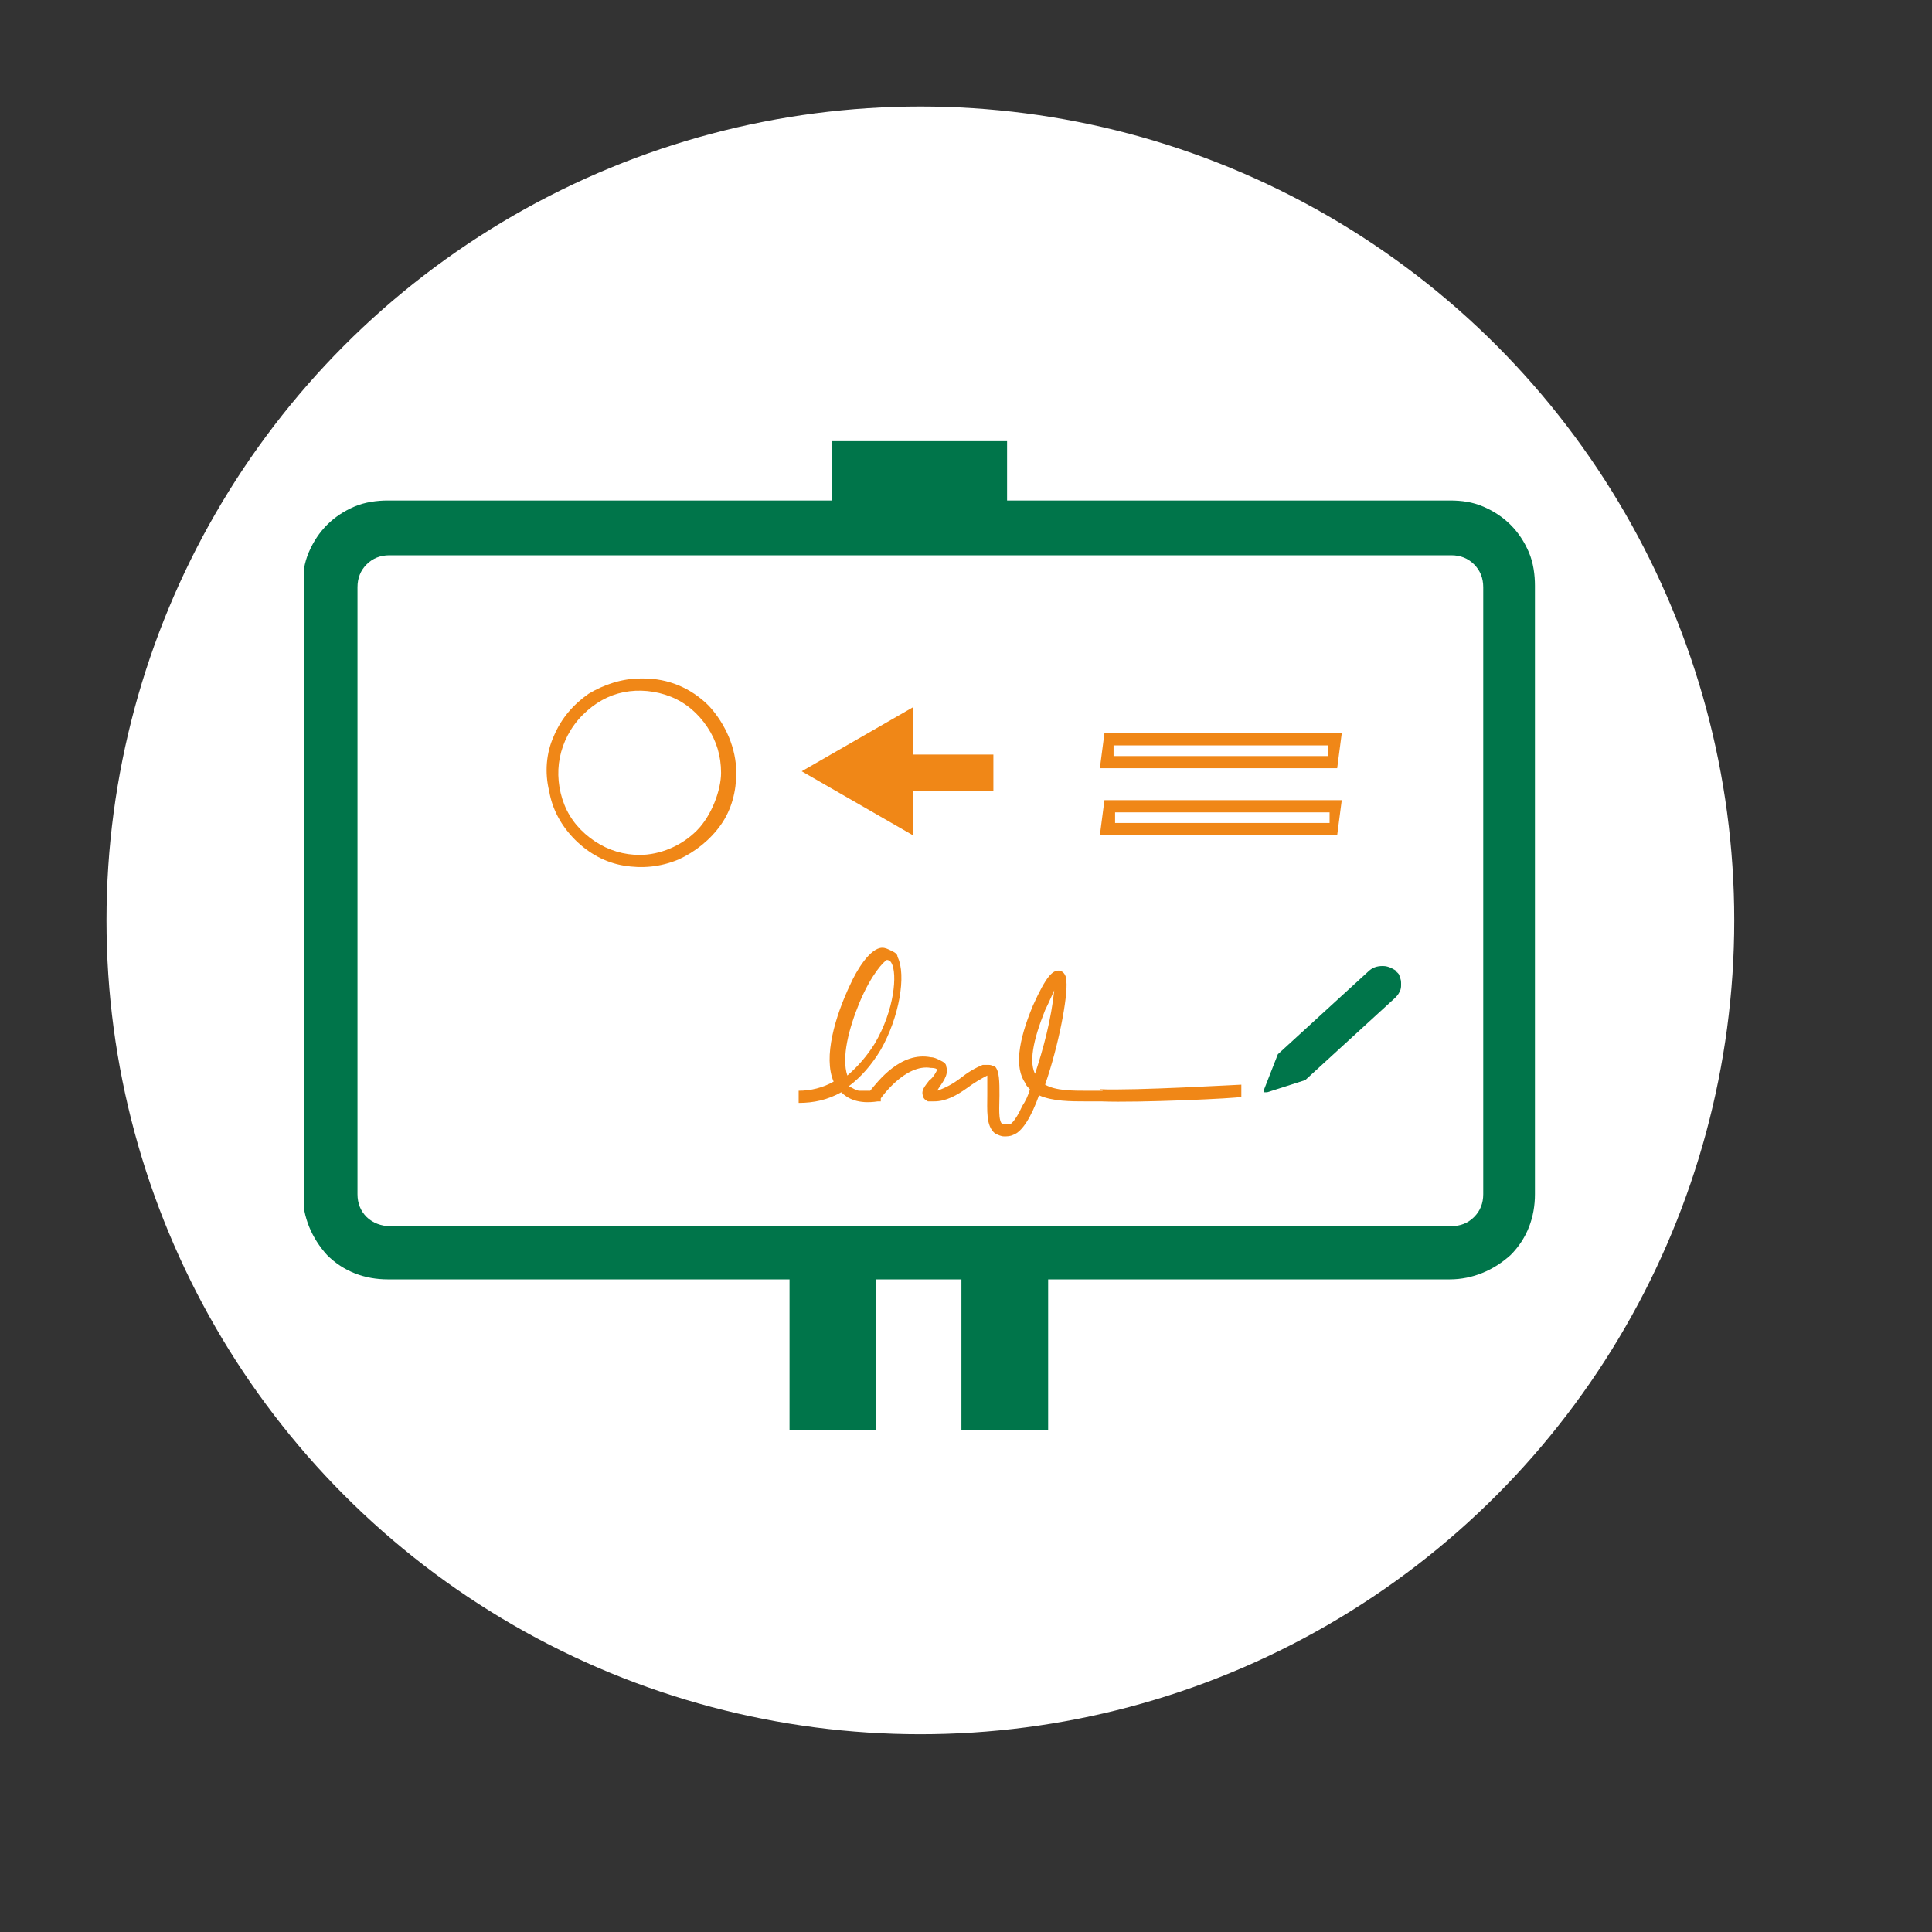
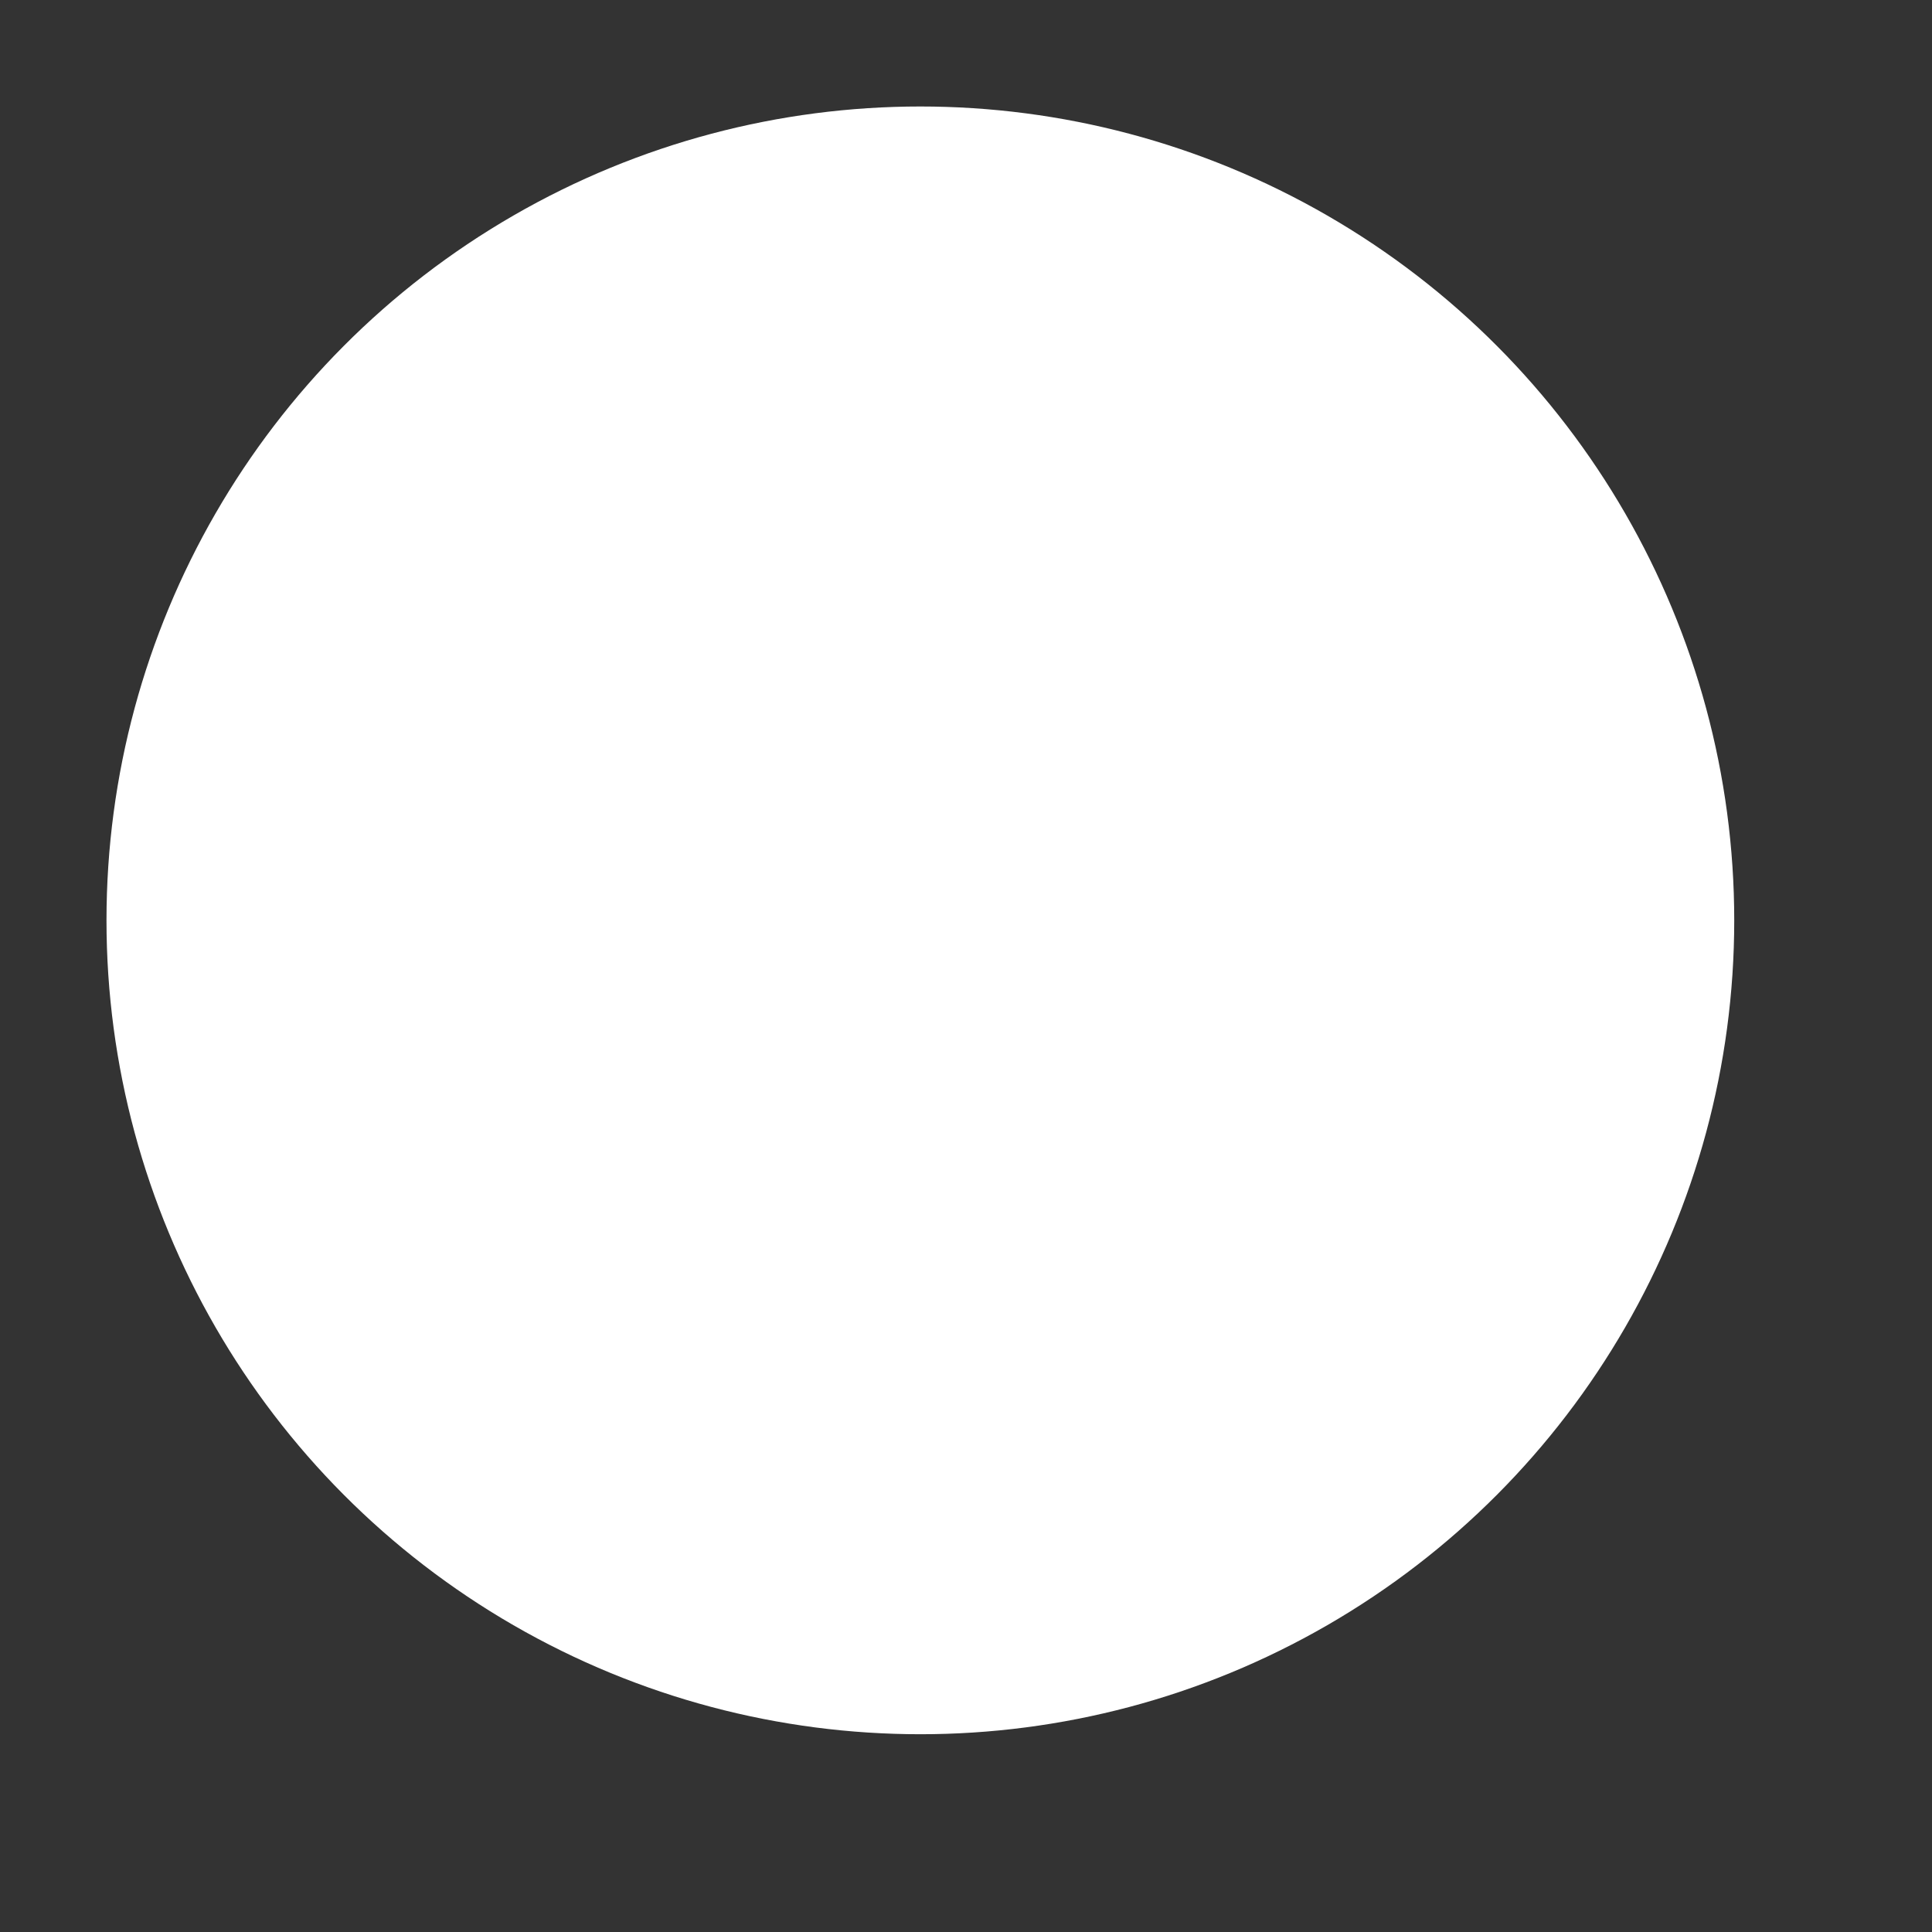
<svg xmlns="http://www.w3.org/2000/svg" id="Camada_1" data-name="Camada 1" version="1.1" viewBox="0 0 127 127">
  <rect x="0" y="0" width="127" height="127" fill="#333333" stroke="none" />
  <defs>
    <style>
      .cls-1 {
        fill: none;
      }

      .cls-1, .cls-2, .cls-3, .cls-4 {
        stroke-width: 0px;
      }

      .cls-2 {
        fill: #00754a;
      }

      .cls-5 {
        clip-path: url(#clippath);
      }

      .cls-3 {
        fill: #f08717;
      }

      .cls-4 {
        fill: #fff;
      }
    </style>
    <clipPath id="clippath">
-       <rect class="cls-1" x="20" y="29" width="81" height="65" />
-     </clipPath>
+       </clipPath>
  </defs>
  <circle class="cls-4" cx="60.5" cy="60.5" r="53.5" />
  <g class="cls-5">
    <g>
      <path class="cls-2" d="M91.9,63.9c-.3-.2-.6-.4-1-.4s-.7.1-1,.4l-5.9,5.4s0,0,0,0l-.9,2.3s0,0,0,.1c0,0,0,0,0,.1,0,0,.1,0,.2,0,0,0,0,0,0,0l2.5-.8s0,0,0,0l5.9-5.4c.1-.1.2-.2.3-.4s.1-.3.1-.5,0-.3-.1-.5c0-.2-.2-.3-.3-.4h0Z" />
-       <path class="cls-2" d="M95.4,32.9h-29.2v-3.9h-11.5v3.9h-29.2c-.7,0-1.5.1-2.2.4-.7.3-1.3.7-1.8,1.2-.5.5-.9,1.1-1.2,1.8-.3.7-.4,1.4-.4,2.2v40c0,1.5.6,2.9,1.6,4,1.1,1.1,2.5,1.6,4,1.6h26.4v9.9h5.7v-9.9h5.6v9.9h5.7v-9.9h26.4c1.5,0,2.9-.6,4-1.6,1.1-1.1,1.6-2.5,1.6-4v-40c0-.7-.1-1.5-.4-2.2-.3-.7-.7-1.3-1.2-1.8-.5-.5-1.1-.9-1.8-1.2-.7-.3-1.4-.4-2.2-.4h0ZM97.5,78.5c0,.6-.2,1.1-.6,1.5-.4.4-.9.6-1.5.6H25.6c-.5,0-1.1-.2-1.5-.6-.4-.4-.6-.9-.6-1.5v-39.9c0-.6.2-1.1.6-1.5.4-.4.9-.6,1.5-.6h69.8c.6,0,1.1.2,1.5.6.4.4.6.9.6,1.5v39.9Z" />
      <path class="cls-3" d="M72.5,71.7h-1c-1,0-2.1,0-2.8-.4.9-2.6,1.5-5.8,1.4-6.8,0-.5-.3-.7-.5-.7-.4,0-.8.3-1.7,2.3-1,2.4-1.2,4.1-.5,5.1,0,.1.2.3.3.4-.1.4-.3.8-.5,1.1-.5,1.1-.8,1.2-.8,1.2-.1,0-.3,0-.5,0-.3-.2-.2-1.2-.2-1.9,0-.9,0-1.6-.3-1.9-.1,0-.2-.1-.4-.1-.1,0-.3,0-.4,0-.5.2-1,.5-1.5.9-.4.3-.9.6-1.5.8h0c.3-.5.8-1,.6-1.6,0-.2-.2-.3-.4-.4-.2-.1-.4-.2-.6-.2-2-.4-3.5,1.6-4,2.2-.2,0-.5,0-.7,0-.2,0-.5-.2-.7-.3.8-.6,1.5-1.4,2.1-2.4,1.2-2.1,1.7-4.9,1.1-6.1,0-.2-.2-.3-.4-.4-.2-.1-.4-.2-.6-.2-.8,0-1.7,1.5-2.1,2.4-1,2.1-1.8,4.8-1.1,6.4-.7.4-1.5.6-2.3.6v.8c1,0,1.9-.2,2.8-.7.4.4,1.1.8,2.4.6h.2s0-.2,0-.2c0,0,1.6-2.3,3.3-2,.1,0,.3,0,.4.1,0,.1-.3.6-.5.7-.3.4-.6.7-.4,1.1,0,.1.1.2.3.3.1,0,.2,0,.4,0h0c.8,0,1.5-.4,2.2-.9.4-.3.9-.6,1.3-.8,0,.4,0,.8,0,1.2,0,1.1-.1,2.1.5,2.6.2.1.4.2.6.2.2,0,.4,0,.6-.1.6-.2,1.2-1.2,1.7-2.6.9.4,2.1.4,3.1.4h1c2.4.1,9-.2,9.2-.3v-.8c-.2,0-7,.4-9.3.3ZM56.5,65.9c.8-1.9,1.6-2.7,1.8-2.8,0,0,.2,0,.3.2.4.7.2,3.1-1.1,5.3-.5.8-1.1,1.5-1.8,2.1-.4-1.2.1-3.1.8-4.8ZM68.1,70.7c-.5-.8-.2-2.3.6-4.3.3-.6.5-1.1.6-1.3-.2,1.9-.7,3.8-1.3,5.6h0Z" />
      <path class="cls-3" d="M42.1,44.6c-1.2,0-2.4.4-3.4,1-1,.7-1.8,1.6-2.3,2.8-.5,1.1-.6,2.4-.3,3.6.2,1.2.8,2.3,1.7,3.2.9.9,2,1.5,3.2,1.7,1.2.2,2.4.1,3.6-.4,1.1-.5,2.1-1.3,2.8-2.3.7-1,1-2.2,1-3.4,0-1.6-.7-3.2-1.8-4.4-1.2-1.2-2.7-1.8-4.3-1.8h0ZM42.1,56.2c-1.1,0-2.1-.3-3-.9-.9-.6-1.6-1.4-2-2.4-.4-1-.5-2.1-.3-3.1.2-1,.7-2,1.5-2.8.8-.8,1.7-1.3,2.7-1.5,1-.2,2.1-.1,3.1.3,1,.4,1.8,1.1,2.4,2,.6.9.9,1.9.9,3s-.6,2.8-1.6,3.8c-1,1-2.4,1.6-3.8,1.6h0Z" />
-       <path class="cls-3" d="M60,52h5.3v-2.4h-5.3v-3.1l-7.3,4.2,7.3,4.2v-3.1Z" />
+       <path class="cls-3" d="M60,52h5.3v-2.4h-5.3v-3.1v-3.1Z" />
      <path class="cls-3" d="M88.2,48.2h-15.6l-.3,2.3h15.6l.3-2.3ZM87.3,49.7h-14.1v-.7h14.1v.7Z" />
      <path class="cls-3" d="M72.3,54.9h15.6l.3-2.3h-15.6l-.3,2.3ZM73.3,53.4h14.1v.7h-14.1v-.7Z" />
    </g>
  </g>
</svg>